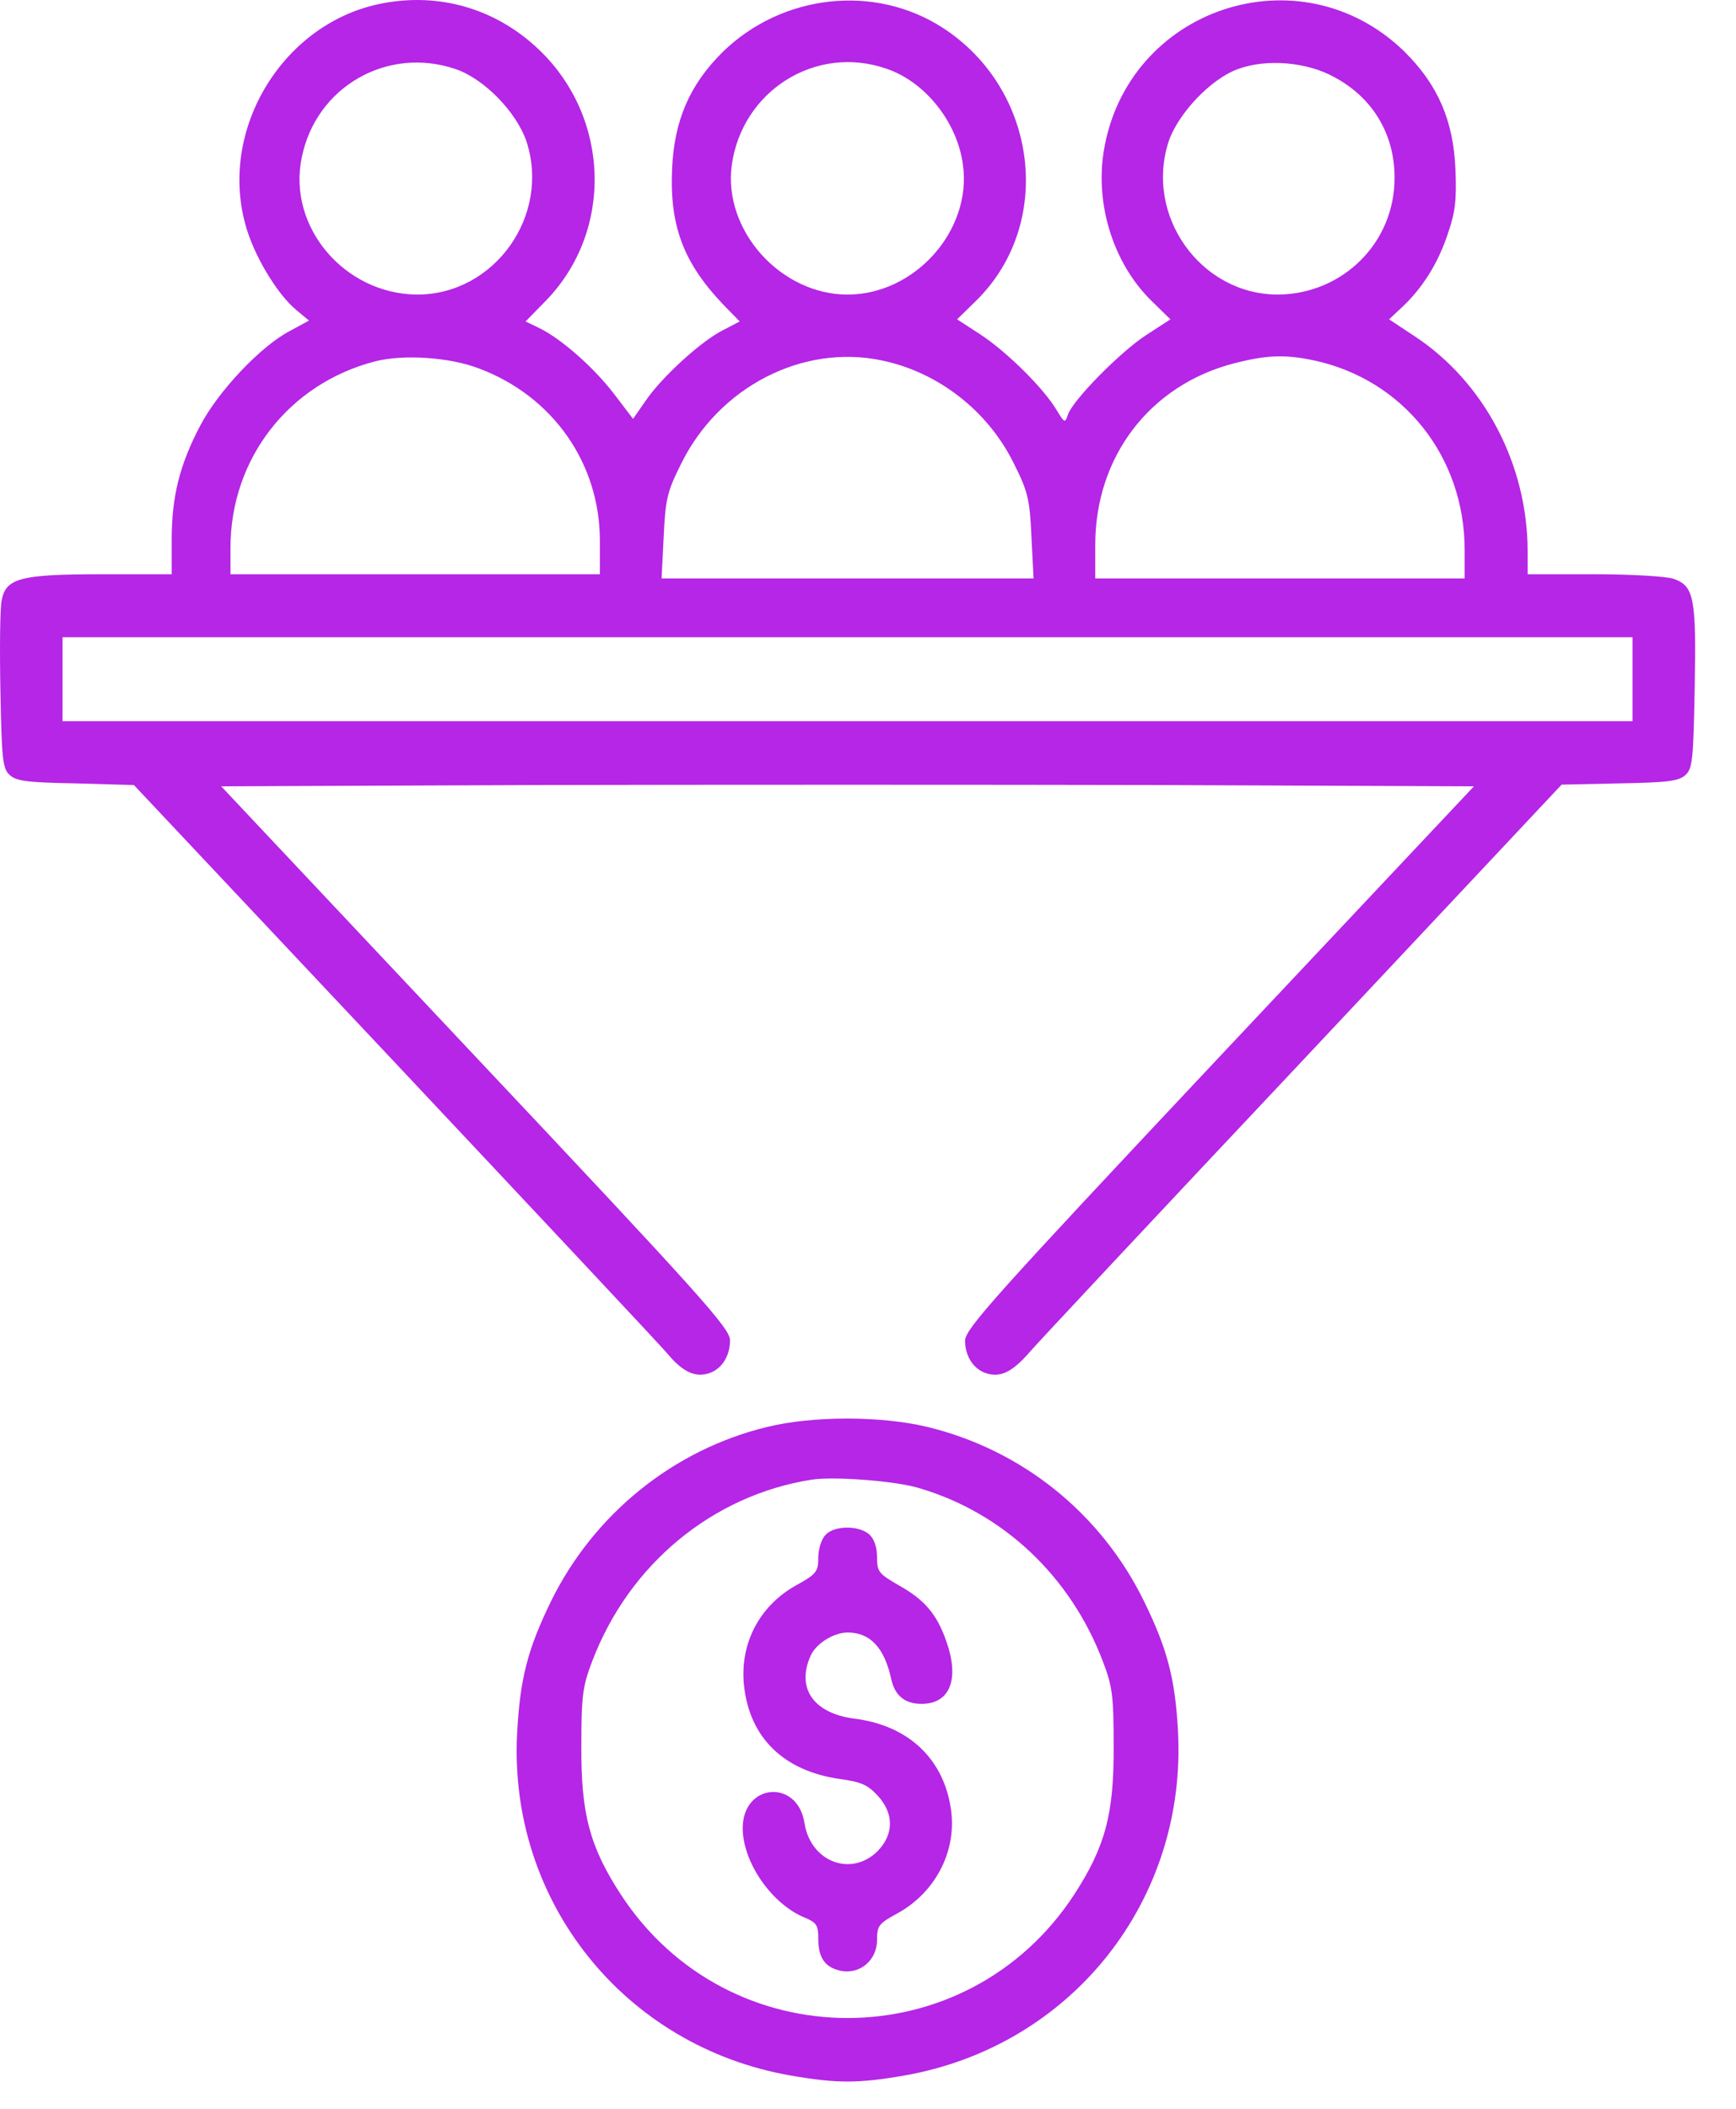
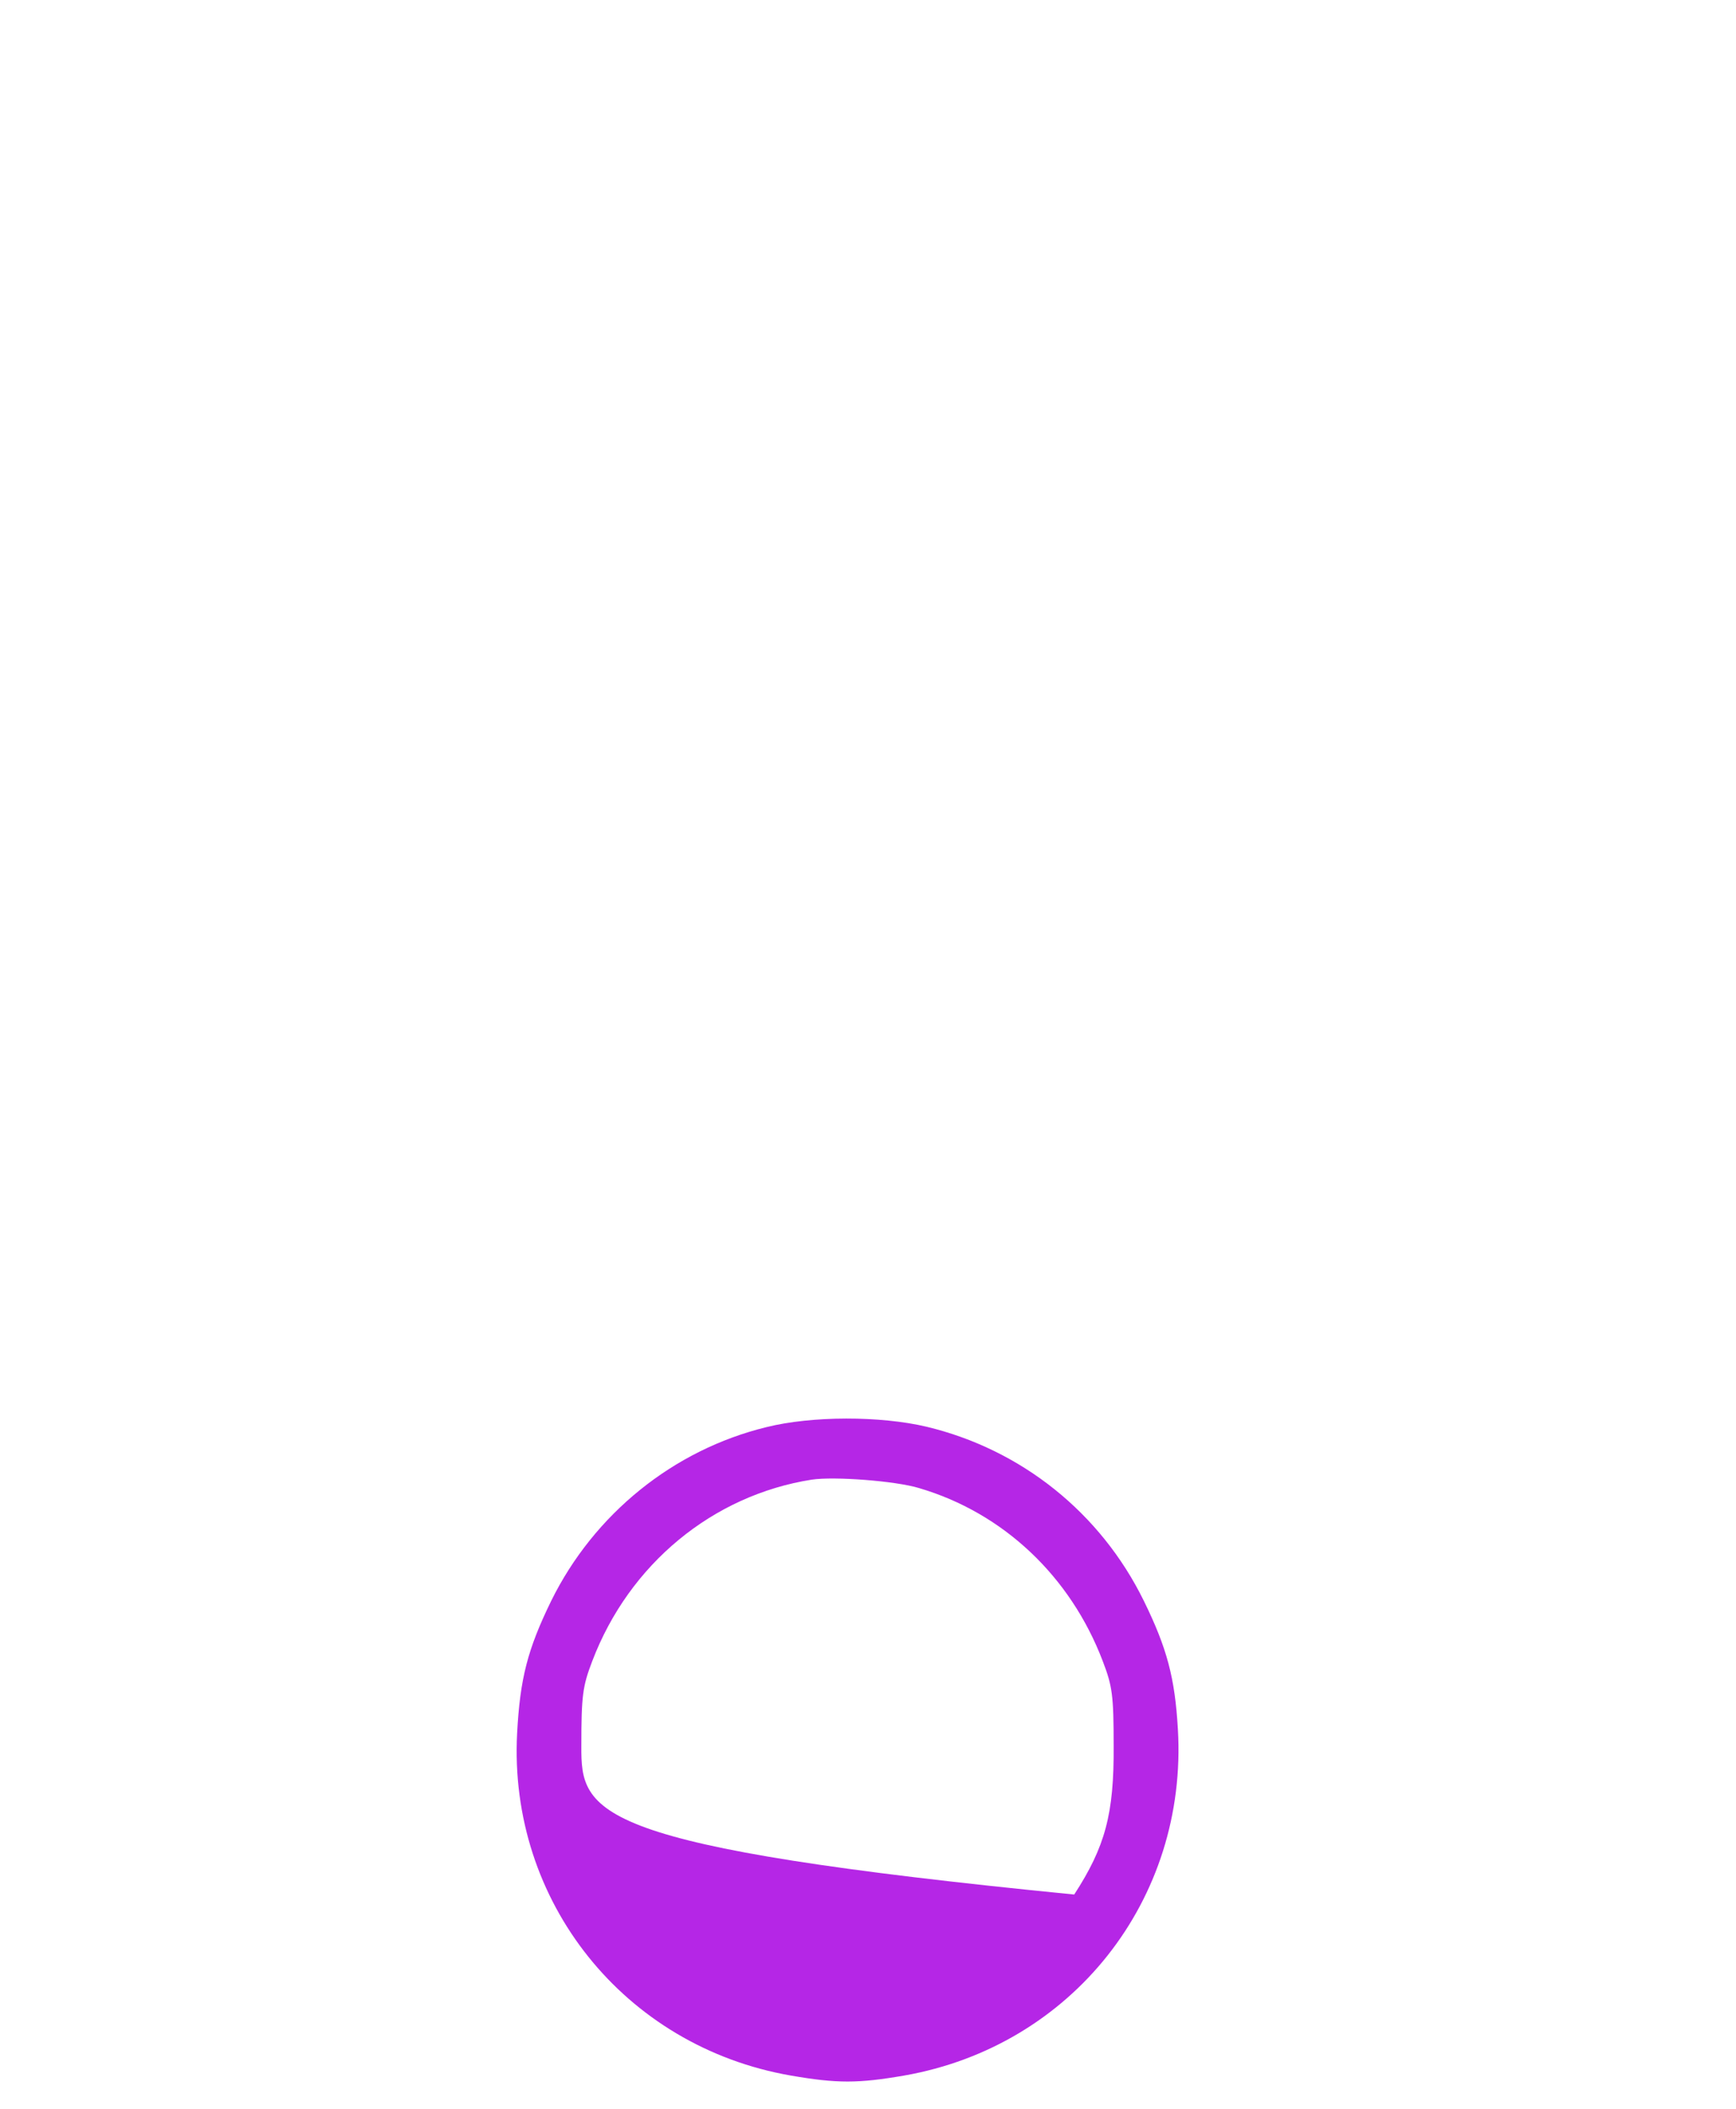
<svg xmlns="http://www.w3.org/2000/svg" width="42" height="51" viewBox="0 0 42 51" fill="none">
-   <path d="M9.232 0.085C6.876 0.542 5.302 3.081 5.931 5.407C6.124 6.149 6.693 7.103 7.17 7.499L7.475 7.753L7.008 8.007C6.307 8.373 5.281 9.46 4.845 10.292C4.347 11.237 4.154 12.009 4.154 13.045V13.888H2.478C0.498 13.888 0.142 13.979 0.041 14.517C0 14.7 -0.01 15.685 0.01 16.701C0.041 18.316 0.061 18.58 0.223 18.732C0.376 18.885 0.62 18.925 1.818 18.945L3.24 18.986L9.557 25.699C13.041 29.406 16.006 32.565 16.148 32.738C16.494 33.154 16.788 33.306 17.103 33.225C17.438 33.144 17.662 32.819 17.662 32.413C17.662 32.128 16.961 31.346 11.507 25.557L5.352 19.017L12.929 18.986C17.093 18.976 23.918 18.976 28.082 18.986L35.659 19.017L29.504 25.557C24.091 31.316 23.349 32.139 23.349 32.423C23.349 32.819 23.573 33.144 23.908 33.225C24.233 33.306 24.507 33.164 24.913 32.697C25.086 32.494 28.052 29.325 31.505 25.659L37.781 18.976L39.193 18.945C40.391 18.925 40.635 18.885 40.788 18.732C40.95 18.58 40.97 18.316 41.001 16.61C41.041 14.446 40.98 14.172 40.493 13.999C40.32 13.938 39.457 13.888 38.573 13.888H36.959V13.339C36.959 11.227 35.902 9.226 34.206 8.119L33.607 7.723L33.922 7.428C34.419 6.961 34.795 6.362 35.029 5.651C35.212 5.123 35.242 4.828 35.212 4.087C35.161 2.909 34.785 2.045 33.973 1.243C31.454 -1.205 27.259 0.187 26.701 3.67C26.498 4.97 26.945 6.382 27.859 7.276L28.316 7.723L27.737 8.099C27.107 8.505 25.949 9.683 25.837 10.028C25.766 10.242 25.756 10.231 25.563 9.917C25.248 9.388 24.375 8.525 23.735 8.099L23.156 7.723L23.613 7.276C25.512 5.417 25.116 2.167 22.811 0.674C21.166 -0.392 18.931 -0.148 17.489 1.253C16.687 2.045 16.311 2.909 16.26 4.087C16.199 5.458 16.534 6.352 17.489 7.357L17.895 7.774L17.489 7.987C16.961 8.251 16.006 9.124 15.62 9.693L15.316 10.13L14.859 9.531C14.381 8.901 13.569 8.18 13.03 7.926L12.716 7.774L13.203 7.276C14.848 5.59 14.767 2.838 13.03 1.192C11.995 0.207 10.623 -0.189 9.232 0.085ZM11.02 1.67C11.71 1.903 12.492 2.706 12.736 3.417C13.325 5.214 11.964 7.124 10.095 7.124C8.328 7.113 6.947 5.478 7.302 3.803C7.648 2.096 9.374 1.111 11.02 1.67ZM21.44 1.66C22.384 1.974 23.166 2.96 23.298 3.995C23.512 5.58 22.131 7.124 20.506 7.124C18.891 7.124 17.499 5.58 17.702 4.006C17.946 2.198 19.734 1.07 21.44 1.66ZM32.277 1.863C33.211 2.36 33.739 3.244 33.739 4.29C33.749 5.864 32.49 7.113 30.916 7.124C29.047 7.124 27.686 5.214 28.275 3.417C28.509 2.736 29.301 1.903 29.951 1.67C30.641 1.416 31.616 1.497 32.277 1.863ZM11.588 8.911C13.376 9.581 14.513 11.206 14.513 13.075V13.888H10.044H5.576V13.248C5.576 11.095 6.987 9.277 9.08 8.738C9.76 8.566 10.877 8.637 11.588 8.911ZM21.338 8.718C22.709 9.003 23.908 9.947 24.527 11.206C24.863 11.877 24.913 12.059 24.954 12.974L25.005 13.989H20.506H16.006L16.057 12.974C16.098 12.059 16.148 11.877 16.484 11.206C17.398 9.358 19.419 8.312 21.338 8.718ZM31.799 8.718C33.952 9.185 35.435 11.044 35.435 13.299V13.989H30.966H26.498V13.177C26.498 11.044 27.818 9.317 29.849 8.789C30.641 8.586 31.078 8.566 31.799 8.718ZM39.498 16.427V17.442H20.506H1.513V16.427V15.411H20.506H39.498V16.427Z" fill="#B526E6" />
-   <path d="M18.544 34.514C16.29 35.063 14.37 36.617 13.334 38.719C12.765 39.887 12.582 40.588 12.511 41.918C12.298 45.981 15.101 49.495 19.133 50.196C20.25 50.389 20.758 50.389 21.875 50.196C25.938 49.485 28.741 45.94 28.497 41.817C28.426 40.578 28.233 39.857 27.675 38.719C26.629 36.586 24.709 35.053 22.414 34.504C21.297 34.24 19.641 34.24 18.544 34.514ZM22.231 35.987C24.272 36.586 25.897 38.12 26.679 40.172C26.913 40.781 26.943 41.004 26.943 42.223C26.954 43.868 26.74 44.661 25.989 45.818C23.389 49.8 17.62 49.8 15.02 45.818C14.268 44.661 14.055 43.868 14.065 42.223C14.065 41.004 14.096 40.781 14.329 40.172C15.223 37.825 17.244 36.16 19.641 35.784C20.189 35.703 21.662 35.815 22.231 35.987Z" fill="#B526E6" />
-   <path d="M19.97 37.124C19.868 37.226 19.797 37.48 19.797 37.673C19.797 38.008 19.756 38.069 19.238 38.353C18.365 38.851 17.898 39.755 17.999 40.75C18.131 42.03 18.964 42.832 20.325 43.025C20.843 43.096 20.995 43.167 21.239 43.431C21.635 43.868 21.625 44.366 21.229 44.772C20.589 45.402 19.604 45.026 19.462 44.081C19.289 43.015 17.969 43.127 17.969 44.213C17.969 45.036 18.669 46.052 19.472 46.377C19.756 46.499 19.797 46.559 19.797 46.885C19.797 47.352 19.959 47.585 20.355 47.666C20.812 47.748 21.219 47.403 21.219 46.915C21.219 46.57 21.259 46.519 21.727 46.265C22.62 45.767 23.128 44.803 23.016 43.828C22.864 42.558 21.991 41.725 20.66 41.563C19.675 41.431 19.259 40.821 19.614 40.039C19.746 39.745 20.173 39.481 20.508 39.481C21.056 39.481 21.402 39.856 21.564 40.618C21.655 41.014 21.899 41.207 22.295 41.207C22.986 41.207 23.22 40.608 22.895 39.694C22.671 39.044 22.366 38.688 21.767 38.353C21.259 38.059 21.219 38.018 21.219 37.663C21.219 37.419 21.148 37.216 21.036 37.114C20.782 36.881 20.173 36.891 19.97 37.124Z" fill="#B526E6" />
+   <path d="M18.544 34.514C16.29 35.063 14.37 36.617 13.334 38.719C12.765 39.887 12.582 40.588 12.511 41.918C12.298 45.981 15.101 49.495 19.133 50.196C20.25 50.389 20.758 50.389 21.875 50.196C25.938 49.485 28.741 45.94 28.497 41.817C28.426 40.578 28.233 39.857 27.675 38.719C26.629 36.586 24.709 35.053 22.414 34.504C21.297 34.24 19.641 34.24 18.544 34.514ZM22.231 35.987C24.272 36.586 25.897 38.12 26.679 40.172C26.913 40.781 26.943 41.004 26.943 42.223C26.954 43.868 26.74 44.661 25.989 45.818C14.268 44.661 14.055 43.868 14.065 42.223C14.065 41.004 14.096 40.781 14.329 40.172C15.223 37.825 17.244 36.16 19.641 35.784C20.189 35.703 21.662 35.815 22.231 35.987Z" fill="#B526E6" />
</svg>